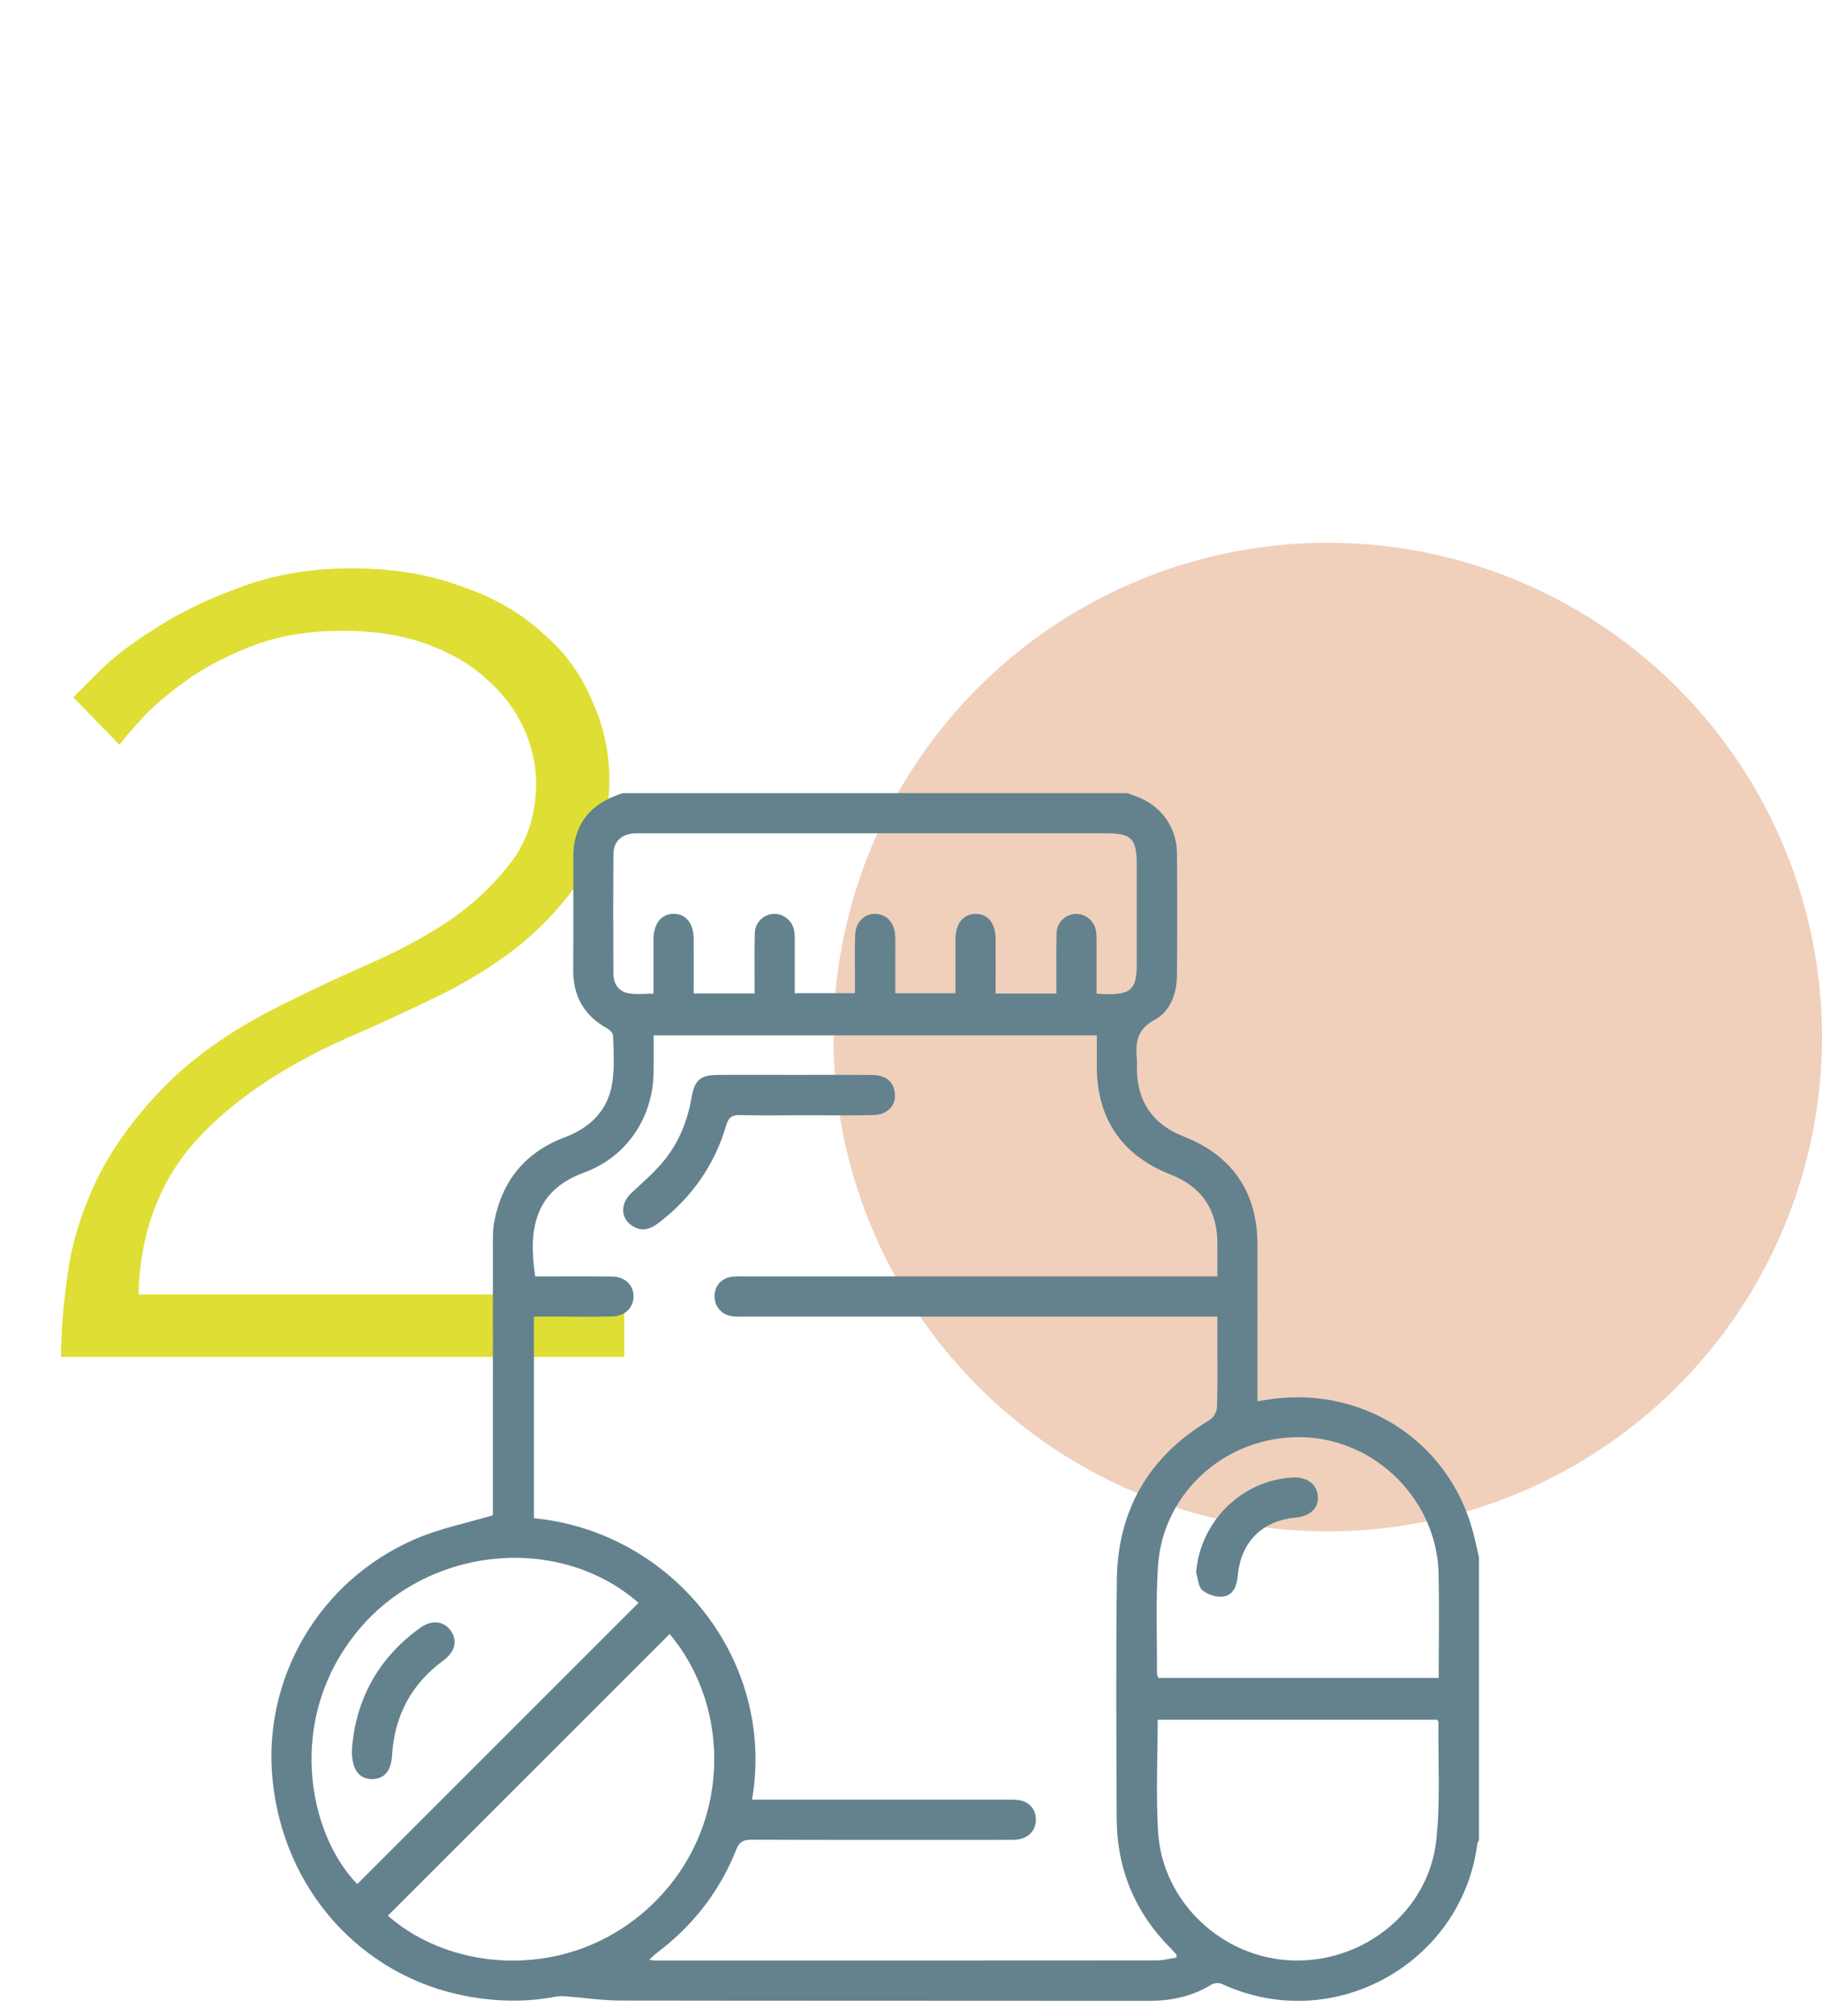
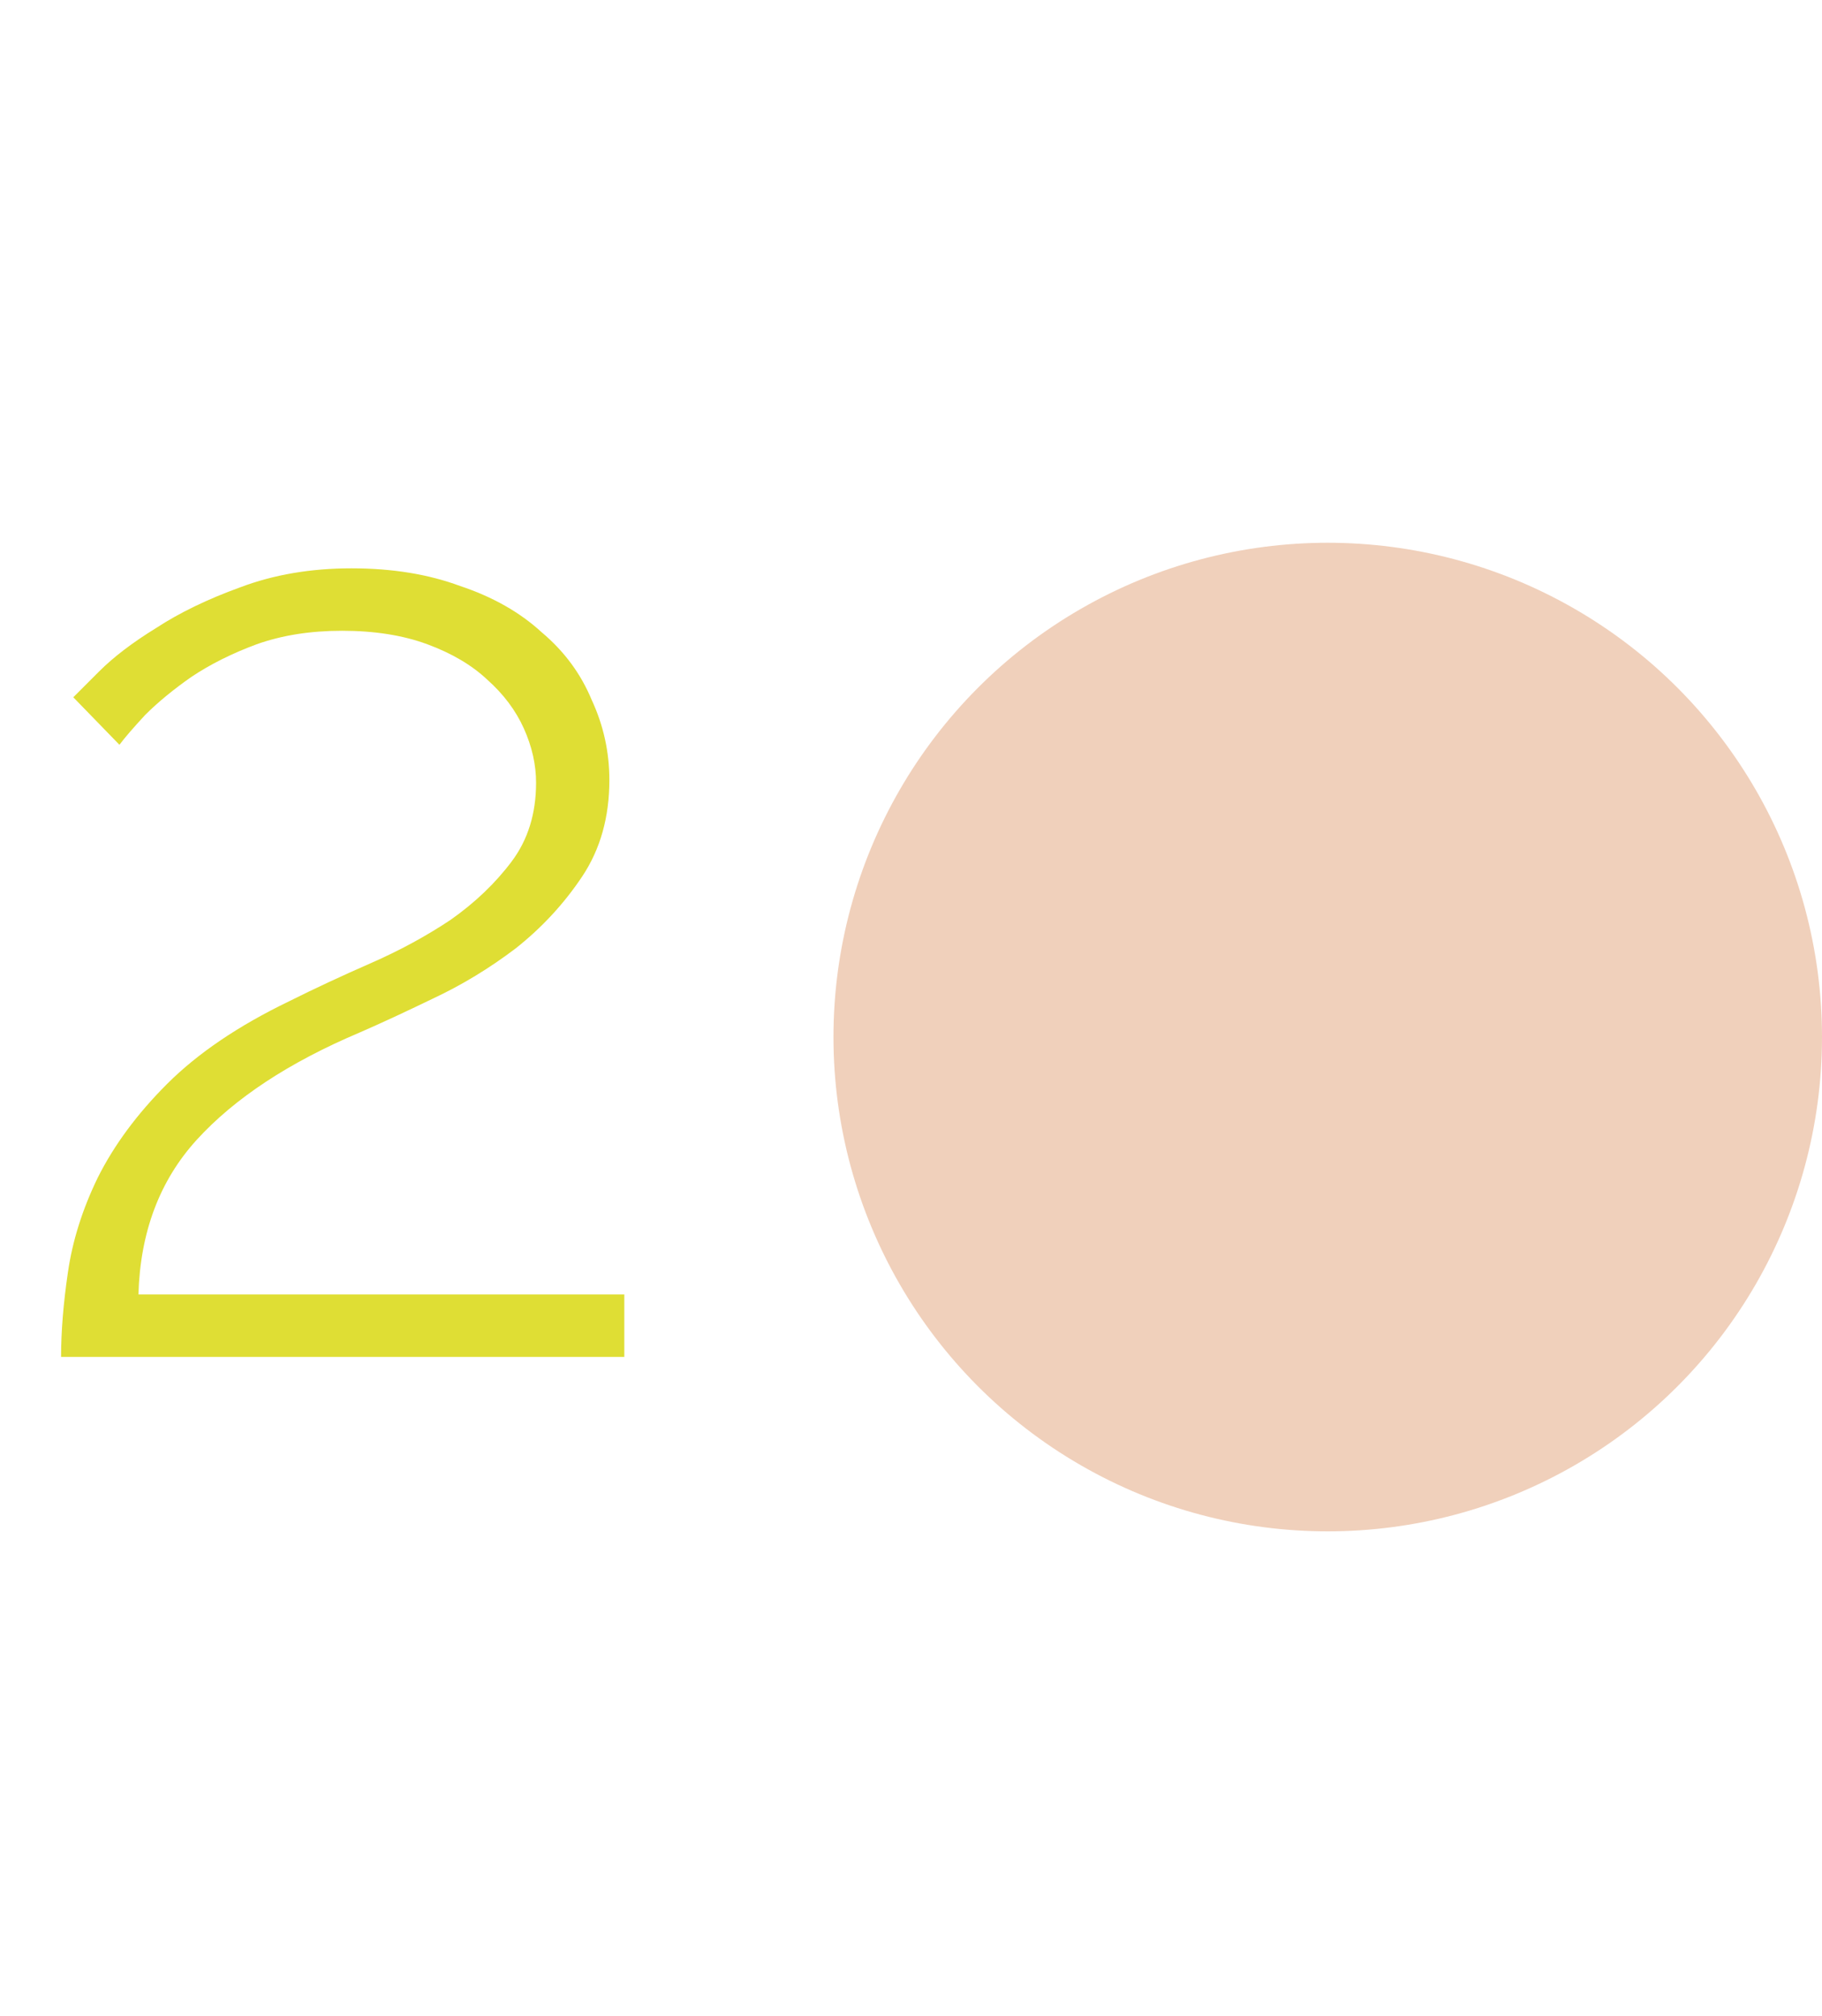
<svg xmlns="http://www.w3.org/2000/svg" width="94" height="104" viewBox="0 0 94 104" fill="none">
  <circle cx="68.5" cy="53.5" r="25.5" fill="#F0D0BB" />
  <path d="M3.151 70C3.151 68.693 3.268 67.246 3.501 65.659C3.734 64.025 4.248 62.391 5.041 60.758C5.882 59.077 7.072 57.467 8.612 55.926C10.199 54.339 12.3 52.916 14.914 51.655C16.221 51.002 17.621 50.348 19.115 49.695C20.609 49.041 21.986 48.294 23.246 47.454C24.506 46.567 25.557 45.563 26.397 44.443C27.237 43.323 27.657 41.969 27.657 40.382C27.657 39.449 27.447 38.515 27.027 37.581C26.607 36.648 25.977 35.808 25.137 35.061C24.343 34.314 23.316 33.707 22.056 33.24C20.796 32.773 19.325 32.54 17.645 32.54C16.011 32.54 14.54 32.773 13.233 33.24C11.973 33.707 10.853 34.267 9.873 34.921C8.939 35.574 8.145 36.228 7.492 36.881C6.885 37.535 6.442 38.048 6.162 38.422L3.781 35.971C3.968 35.784 4.411 35.341 5.111 34.641C5.858 33.894 6.838 33.147 8.052 32.4C9.266 31.607 10.713 30.906 12.393 30.299C14.12 29.646 16.034 29.319 18.135 29.319C20.235 29.319 22.102 29.623 23.736 30.23C25.417 30.79 26.817 31.583 27.937 32.61C29.104 33.59 29.968 34.757 30.528 36.111C31.135 37.418 31.438 38.795 31.438 40.242C31.438 42.156 30.971 43.813 30.038 45.213C29.104 46.614 27.961 47.851 26.607 48.924C25.253 49.951 23.83 50.815 22.336 51.515C20.889 52.215 19.628 52.799 18.555 53.266C14.914 54.806 12.113 56.65 10.153 58.797C8.239 60.898 7.235 63.558 7.142 66.779H32.209V70H3.151Z" fill="#DFDE34" />
  <g clip-path="url(#clip0_105_74)">
-     <path d="M32.132 40.919C40.811 40.919 49.492 40.919 58.172 40.919C58.303 40.968 58.432 41.02 58.565 41.065C59.849 41.499 60.709 42.638 60.721 44.001C60.739 46.109 60.737 48.217 60.721 50.324C60.712 51.266 60.374 52.181 59.566 52.615C58.64 53.113 58.576 53.796 58.653 54.644C58.667 54.805 58.653 54.968 58.654 55.13C58.664 56.827 59.479 58.009 61.065 58.628C63.566 59.605 64.869 61.502 64.874 64.189C64.879 66.661 64.874 69.135 64.874 71.607V72.288C65.038 72.261 65.138 72.246 65.235 72.23C70.172 71.382 74.742 74.275 76 79.052C76.112 79.48 76.204 79.912 76.303 80.341V94.941C76.273 94.993 76.226 95.043 76.22 95.097C75.451 101.227 68.841 105.033 63.032 102.345C62.886 102.277 62.629 102.298 62.489 102.386C61.491 103.006 60.408 103.223 59.243 103.221C50.178 103.21 41.115 103.221 32.05 103.205C31.085 103.203 30.12 103.057 29.155 102.984C28.996 102.972 28.83 102.974 28.672 103.003C27.139 103.297 25.613 103.263 24.081 102.979C18.679 101.973 14.607 97.512 14.056 91.76C13.563 86.63 16.415 81.563 21.425 79.395C22.67 78.855 24.032 78.587 25.429 78.168C25.429 78.056 25.429 77.817 25.429 77.576C25.429 73.135 25.429 68.696 25.43 64.255C25.43 63.872 25.419 63.478 25.487 63.103C25.871 60.956 27.071 59.452 29.119 58.68C30.46 58.173 31.366 57.284 31.588 55.858C31.712 55.065 31.649 54.241 31.632 53.431C31.629 53.303 31.462 53.132 31.327 53.058C30.132 52.393 29.561 51.387 29.573 50.023C29.587 48.097 29.573 46.171 29.579 44.244C29.579 43.963 29.594 43.675 29.652 43.401C29.939 42.039 30.872 41.314 32.132 40.919ZM60.695 100.988C60.695 100.874 60.703 100.849 60.695 100.838C60.617 100.747 60.542 100.653 60.456 100.568C58.573 98.707 57.624 96.445 57.612 93.808C57.593 89.712 57.57 85.616 57.619 81.519C57.661 77.887 59.28 75.122 62.415 73.249C62.605 73.135 62.777 72.826 62.787 72.602C62.826 71.57 62.805 70.535 62.805 69.501C62.805 68.984 62.805 68.465 62.805 67.921C62.47 67.921 62.228 67.921 61.985 67.921C54.137 67.921 46.288 67.921 38.439 67.921C38.216 67.921 37.99 67.936 37.771 67.903C37.194 67.819 36.831 67.362 36.867 66.798C36.901 66.261 37.285 65.892 37.867 65.853C38.069 65.84 38.272 65.847 38.475 65.847C46.324 65.847 54.172 65.847 62.021 65.847H62.805C62.805 65.228 62.806 64.665 62.805 64.104C62.797 62.402 61.982 61.213 60.407 60.598C57.897 59.62 56.593 57.724 56.587 55.041C56.587 54.503 56.587 53.963 56.587 53.412H33.72C33.72 54.078 33.728 54.704 33.72 55.328C33.686 57.661 32.331 59.686 30.135 60.491C27.558 61.434 27.25 63.435 27.612 65.848C28.924 65.848 30.241 65.84 31.558 65.852C32.234 65.858 32.679 66.276 32.686 66.866C32.691 67.456 32.248 67.898 31.58 67.914C30.709 67.936 29.836 67.921 28.965 67.921C28.488 67.921 28.01 67.921 27.546 67.921V78.322C34.669 79.011 40.04 85.617 38.798 92.843H39.46C43.597 92.843 47.735 92.843 51.872 92.843C52.075 92.843 52.279 92.836 52.48 92.854C53.029 92.903 53.395 93.259 53.439 93.772C53.485 94.317 53.164 94.762 52.613 94.877C52.399 94.923 52.17 94.916 51.949 94.916C47.548 94.918 43.147 94.923 38.746 94.908C38.342 94.908 38.143 95.021 37.99 95.407C37.126 97.59 35.726 99.369 33.848 100.778C33.734 100.864 33.637 100.971 33.489 101.106C33.632 101.124 33.691 101.139 33.749 101.139C42.388 101.139 51.028 101.142 59.667 101.134C60.017 101.134 60.366 101.036 60.696 100.986L60.695 100.988ZM38.93 51.253C38.93 51 38.93 50.782 38.93 50.563C38.932 49.752 38.915 48.94 38.943 48.129C38.961 47.578 39.393 47.172 39.915 47.148C40.403 47.123 40.861 47.473 40.967 47.983C41.011 48.197 41.001 48.427 41.003 48.648C41.006 49.513 41.003 50.377 41.003 51.236H44.108C44.108 50.919 44.108 50.655 44.108 50.392C44.109 49.662 44.09 48.931 44.121 48.202C44.148 47.565 44.589 47.143 45.151 47.146C45.714 47.149 46.13 47.572 46.179 48.212C46.2 48.474 46.189 48.739 46.189 49.002C46.189 49.745 46.189 50.488 46.189 51.24H49.294C49.294 50.28 49.291 49.37 49.294 48.458C49.299 47.648 49.694 47.151 50.328 47.146C50.965 47.139 51.362 47.629 51.365 48.443C51.37 49.37 51.365 50.298 51.365 51.253H54.499C54.499 50.998 54.499 50.78 54.499 50.561C54.501 49.75 54.484 48.939 54.512 48.128C54.53 47.577 54.966 47.172 55.488 47.148C55.975 47.125 56.434 47.476 56.538 47.986C56.582 48.201 56.572 48.43 56.572 48.651C56.575 49.516 56.572 50.38 56.572 51.26C56.788 51.273 56.926 51.288 57.066 51.289C58.357 51.309 58.646 51.026 58.646 49.742C58.646 48.019 58.646 46.296 58.646 44.571C58.646 43.271 58.37 42.988 57.09 42.988C49.121 42.988 41.154 42.988 33.185 42.988C33.022 42.988 32.86 42.981 32.699 42.993C32.075 43.037 31.657 43.414 31.65 44.033C31.631 46.101 31.636 48.168 31.647 50.237C31.65 50.759 31.919 51.154 32.442 51.245C32.843 51.315 33.268 51.26 33.715 51.26C33.715 50.28 33.712 49.37 33.715 48.459C33.718 47.648 34.112 47.152 34.747 47.144C35.385 47.136 35.783 47.627 35.788 48.438C35.792 49.365 35.788 50.293 35.788 51.252H38.922L38.93 51.253ZM59.727 88.717C59.727 90.671 59.63 92.597 59.748 94.51C59.974 98.132 63.075 101.027 66.698 101.137C70.385 101.249 73.69 98.59 74.097 94.959C74.323 92.937 74.188 90.874 74.212 88.831C74.212 88.797 74.171 88.764 74.142 88.719H59.729L59.727 88.717ZM34.546 84.297C29.683 89.159 24.847 93.995 20.012 98.827C23.364 101.784 29.446 102.228 33.599 98.293C37.779 94.333 37.743 88.069 34.546 84.296V84.297ZM74.225 86.563C74.225 84.749 74.256 82.971 74.219 81.193C74.141 77.404 70.99 74.25 67.217 74.143C63.32 74.033 59.997 76.941 59.742 80.794C59.622 82.631 59.7 84.481 59.691 86.324C59.691 86.397 59.734 86.472 59.761 86.562H74.223L74.225 86.563ZM32.944 82.687C28.83 79.096 22.098 79.754 18.491 84.096C14.68 88.681 15.925 94.647 18.434 97.195C23.263 92.366 28.093 87.537 32.943 82.688L32.944 82.687Z" fill="#63828E" />
    <path d="M41.014 55.452C42.331 55.452 43.647 55.444 44.964 55.455C45.655 55.462 46.039 55.743 46.148 56.273C46.291 56.969 45.84 57.51 45.044 57.526C43.87 57.55 42.695 57.534 41.519 57.534C40.406 57.534 39.291 57.554 38.177 57.525C37.759 57.513 37.587 57.645 37.467 58.053C36.86 60.117 35.677 61.796 33.962 63.1C33.537 63.423 33.098 63.552 32.619 63.241C32.001 62.841 32.001 62.076 32.583 61.535C33.16 61 33.763 60.48 34.258 59.873C35.023 58.935 35.469 57.827 35.677 56.627C35.838 55.706 36.133 55.457 37.062 55.452C38.379 55.446 39.695 55.45 41.012 55.452H41.014Z" fill="#63828E" />
    <path d="M61.709 81.115C61.926 78.491 64.048 76.373 66.665 76.224C67.42 76.181 67.928 76.544 67.99 77.168C68.052 77.783 67.603 78.22 66.841 78.291C65.123 78.452 64.03 79.53 63.863 81.255C63.812 81.778 63.661 82.282 63.11 82.363C62.765 82.413 62.307 82.262 62.035 82.038C61.819 81.859 61.809 81.432 61.709 81.115Z" fill="#63828E" />
-     <path d="M18.158 90.25C18.336 87.753 19.467 85.564 21.686 83.971C22.271 83.551 22.887 83.62 23.245 84.111C23.622 84.629 23.487 85.214 22.861 85.673C21.2 86.892 20.345 88.537 20.225 90.58C20.177 91.375 19.804 91.797 19.16 91.779C18.506 91.762 18.132 91.269 18.158 90.248V90.25Z" fill="#63828E" />
+     <path d="M18.158 90.25C18.336 87.753 19.467 85.564 21.686 83.971C22.271 83.551 22.887 83.62 23.245 84.111C23.622 84.629 23.487 85.214 22.861 85.673C21.2 86.892 20.345 88.537 20.225 90.58C20.177 91.375 19.804 91.797 19.16 91.779V90.25Z" fill="#63828E" />
  </g>
  <defs>
    <clipPath id="clip0_105_74">
-       <rect width="62.302" height="62.302" fill="white" transform="translate(14 40.919)" />
-     </clipPath>
+       </clipPath>
  </defs>
</svg>